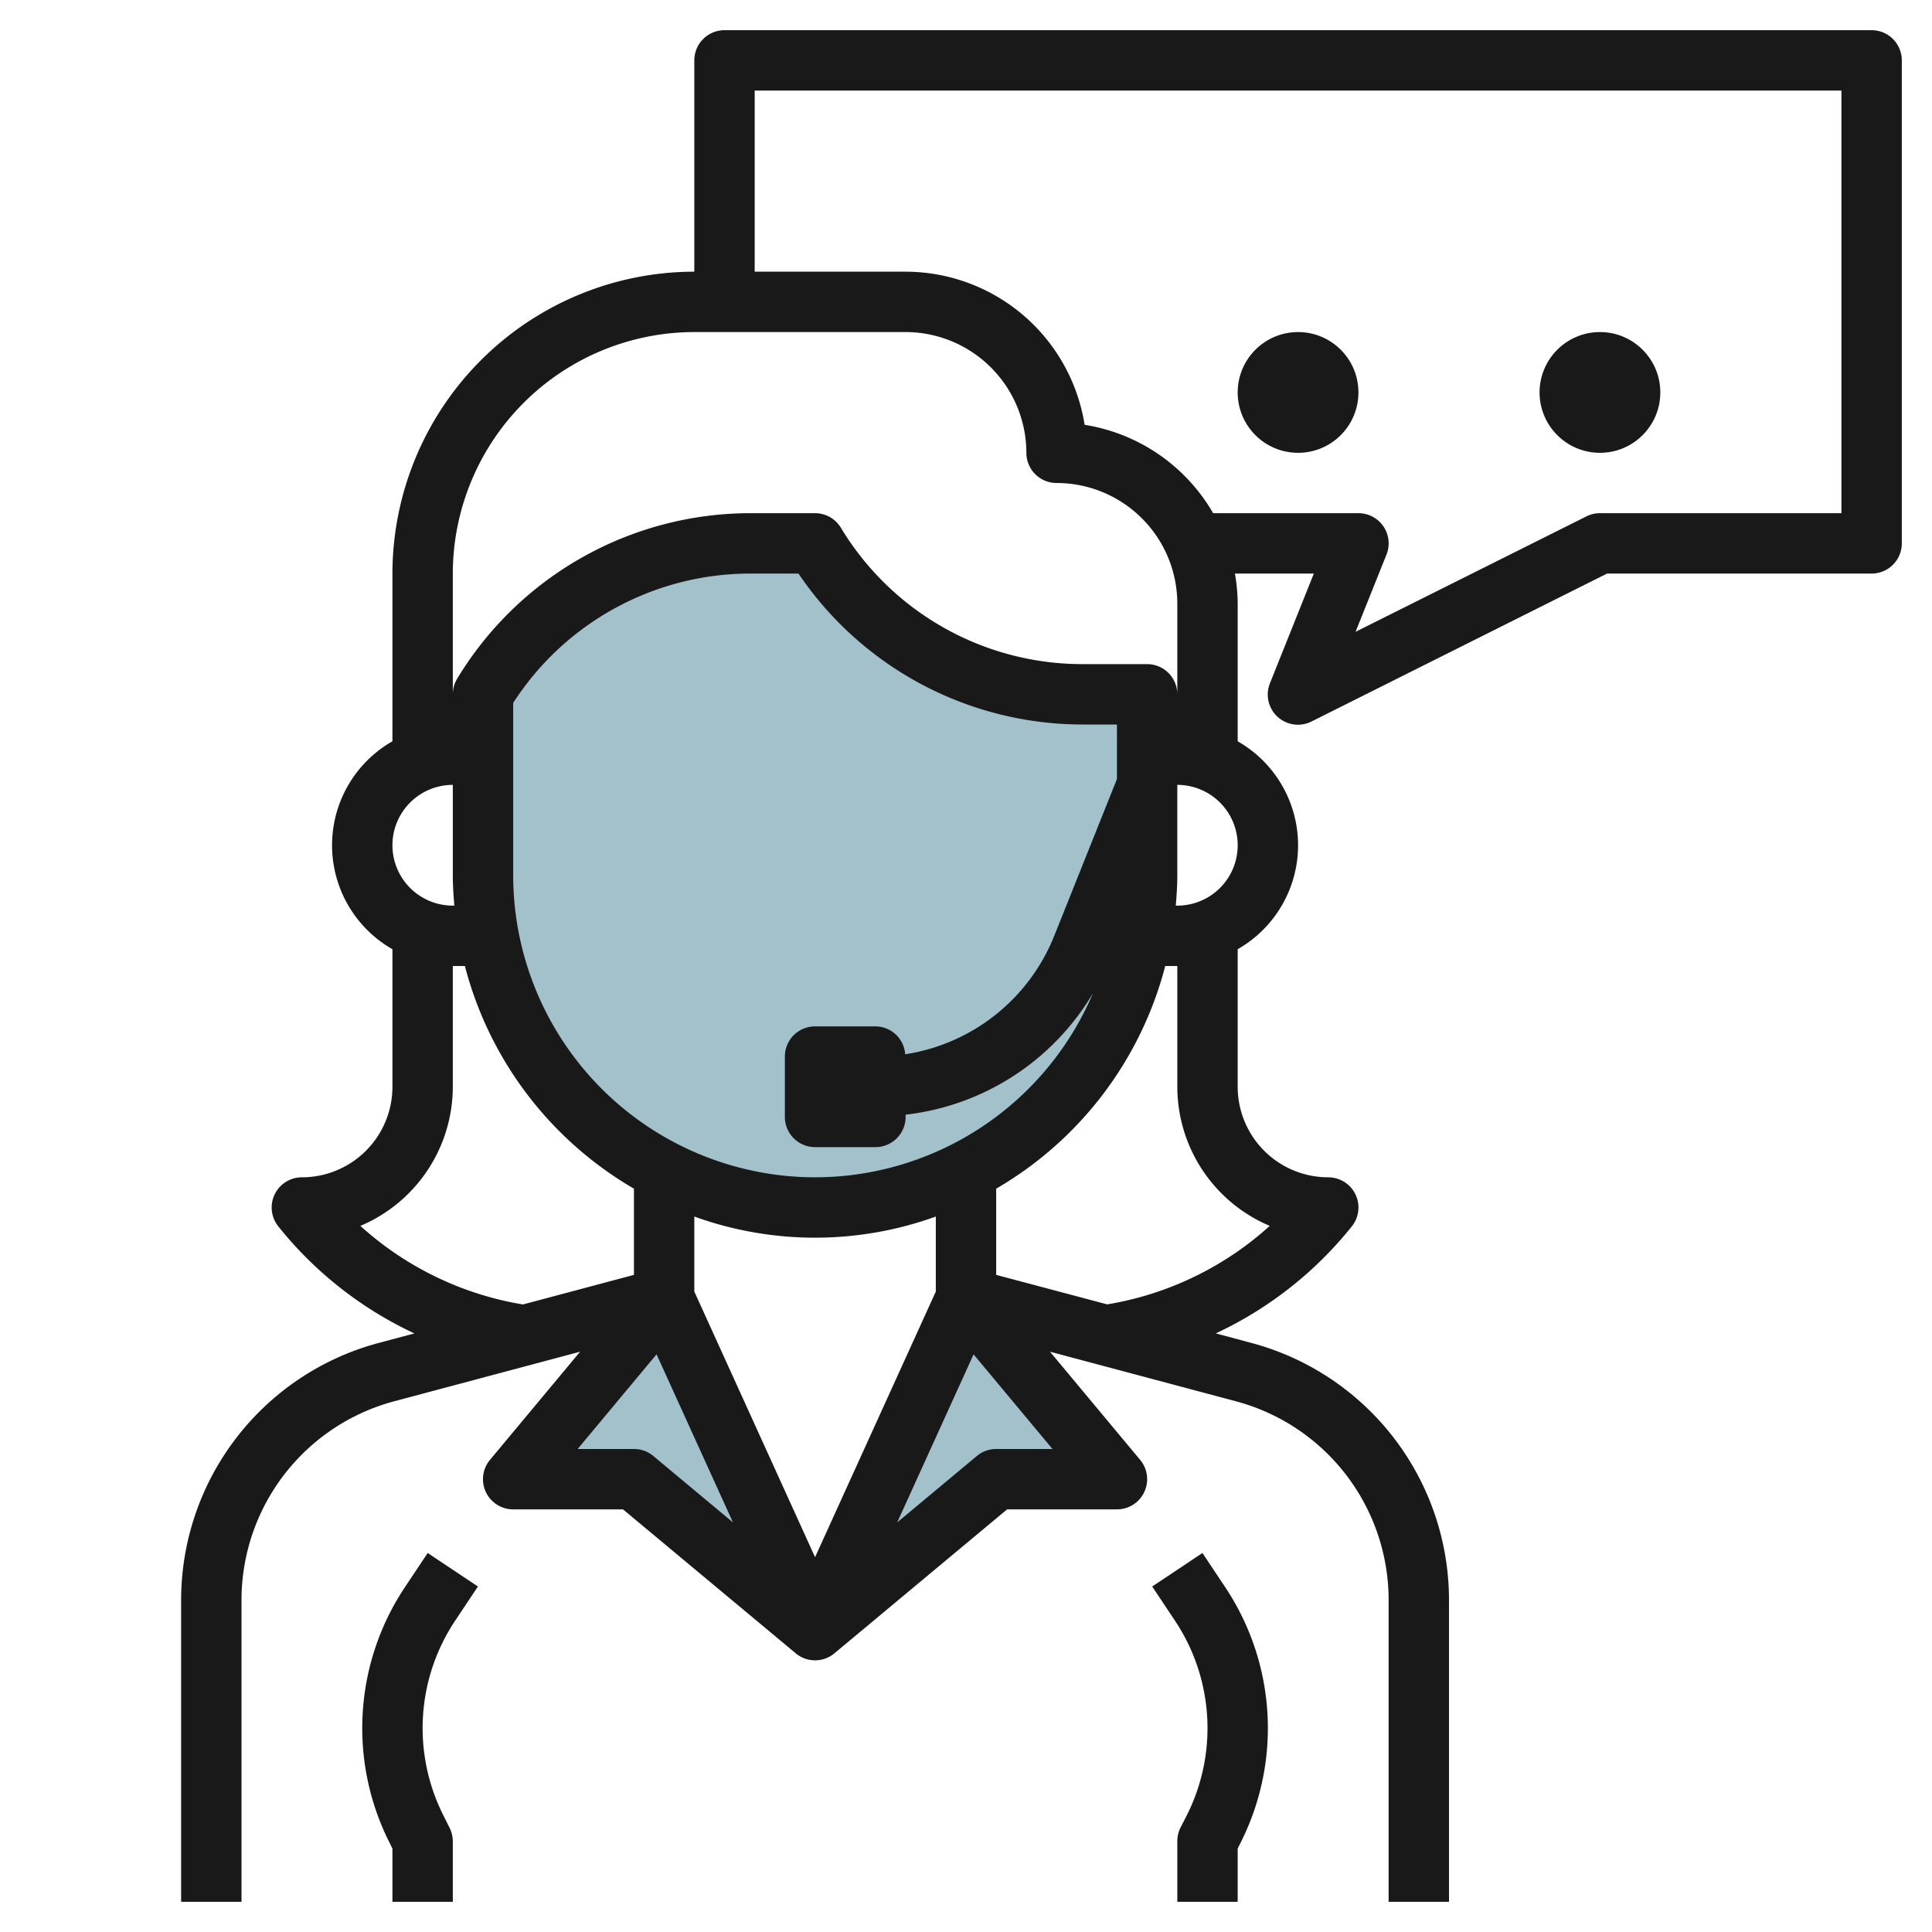
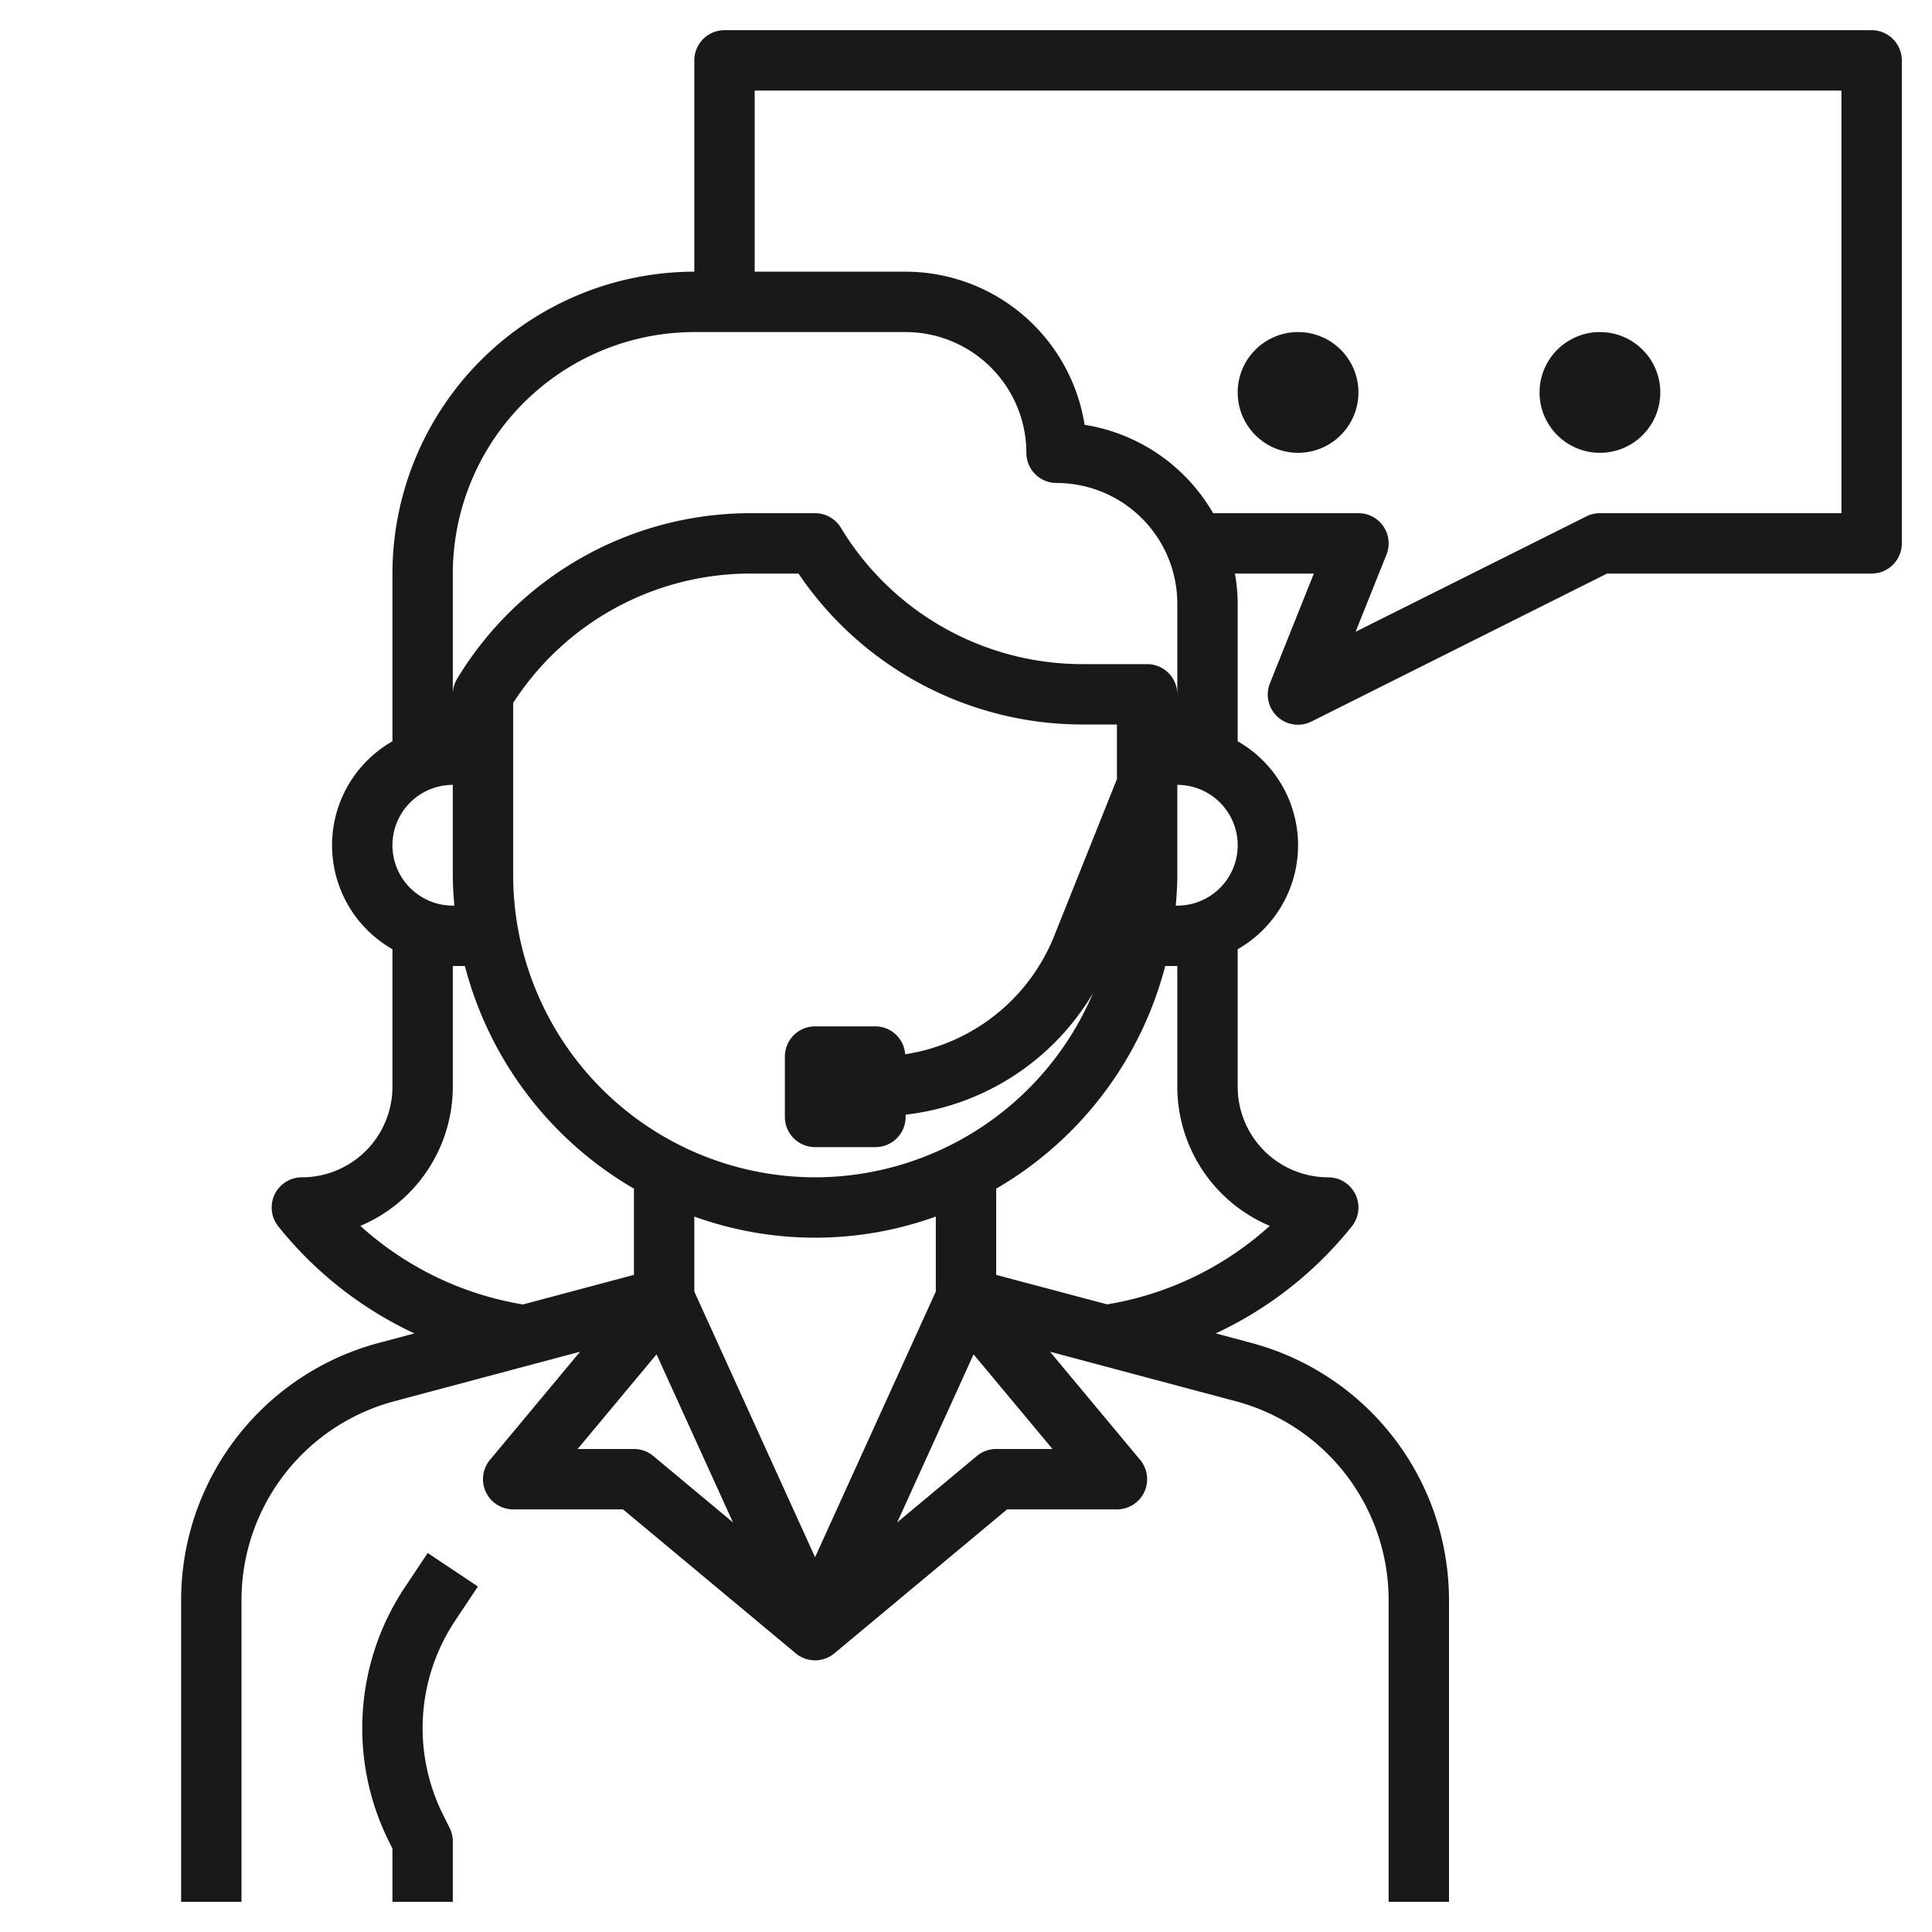
<svg xmlns="http://www.w3.org/2000/svg" id="Layer_3" height="512" viewBox="0 0 64 64" width="512" data-name="Layer 3">
-   <path d="m38 23v6a11 11 0 0 1 -11 11 11 11 0 0 1 -11-11v-6a10.3 10.3 0 0 1 8.831-5h2.169a10.3 10.3 0 0 0 8.831 5z" fill="#a3c1ca" />
-   <path d="m27 54 5-11 5 6h-4l-6 5-6-5h-4l5-6z" fill="#a3c1ca" />
  <g fill="#191919">
    <path d="m15.832 52.555-1.664-1.11-.753 1.13a8.419 8.419 0 0 0 -.525 8.439l.11.221v1.765h2v-2a1 1 0 0 0 -.105-.446l-.216-.434a6.418 6.418 0 0 1 .4-6.435z" />
-     <path d="m39.1 60.554a1 1 0 0 0 -.1.446v2h2v-1.765l.11-.22a8.421 8.421 0 0 0 -.525-8.44l-.753-1.13-1.664 1.11.753 1.13a6.42 6.42 0 0 1 .4 6.436z" />
    <path d="m62 1h-38a1 1 0 0 0 -1 1v7a10.011 10.011 0 0 0 -10 10v5.556a3.965 3.965 0 0 0 0 6.888v4.556a3 3 0 0 1 -3 3 1 1 0 0 0 -.781 1.625 12.587 12.587 0 0 0 4.508 3.546l-1.187.317a8.82 8.82 0 0 0 -6.54 8.512v10h2v-10a6.818 6.818 0 0 1 5.056-6.58l6.161-1.643-2.986 3.583a1 1 0 0 0 .769 1.64h3.638l5.721 4.768a1 1 0 0 0 1.282 0l5.721-4.768h3.638a1 1 0 0 0 .769-1.64l-2.986-3.583 6.161 1.643a6.818 6.818 0 0 1 5.056 6.58v10h2v-10a8.82 8.82 0 0 0 -6.54-8.512l-1.187-.317a12.587 12.587 0 0 0 4.508-3.546 1 1 0 0 0 -.781-1.625 3 3 0 0 1 -3-3v-4.556a3.965 3.965 0 0 0 0-6.888v-4.556a6 6 0 0 0 -.091-1h2.614l-1.452 3.628a1 1 0 0 0 1.376 1.272l9.789-4.9h8.764a1 1 0 0 0 1-1v-16a1 1 0 0 0 -1-1zm-47 18a8.009 8.009 0 0 1 8-8h7a4.006 4.006 0 0 1 4 4 1 1 0 0 0 1 1 4 4 0 0 1 4 4v3a1 1 0 0 0 -1-1h-2.169a9.347 9.347 0 0 1 -7.974-4.515 1 1 0 0 0 -.857-.485h-2.169a11.355 11.355 0 0 0 -9.688 5.485 1 1 0 0 0 -.143.515zm16 23.784-4 8.8-4-8.8v-2.484a11.779 11.779 0 0 0 8 0zm-4-3.784a10.011 10.011 0 0 1 -10-10v-5.715a9.348 9.348 0 0 1 7.831-4.285h1.62a11.361 11.361 0 0 0 9.38 5h1.169v1.807l-2.071 5.179a6.352 6.352 0 0 1 -4.944 3.938.992.992 0 0 0 -.985-.924h-2a1 1 0 0 0 -1 1v2a1 1 0 0 0 1 1h2a1 1 0 0 0 1-1v-.075a8.313 8.313 0 0 0 6.207-4.025 10.014 10.014 0 0 1 -9.207 6.1zm-12-13v3c0 .338.023.669.051 1h-.051a2 2 0 0 1 0-4zm-3.062 14.609a5.009 5.009 0 0 0 3.062-4.609v-4h.4a12.028 12.028 0 0 0 5.6 7.376v2.856l-3.677.98a10.593 10.593 0 0 1 -5.385-2.603zm9.062 7.391h-1.865l2.614-3.136 2.531 5.567-2.639-2.2a1 1 0 0 0 -.641-.231zm12 0a1 1 0 0 0 -.641.232l-2.638 2.2 2.53-5.567 2.614 3.135zm9.062-7.391a10.593 10.593 0 0 1 -5.385 2.6l-3.677-.977v-2.856a12.028 12.028 0 0 0 5.6-7.376h.4v4a5.009 5.009 0 0 0 3.062 4.609zm-3.062-10.609h-.051c.028-.331.051-.662.051-1v-3a2 2 0 0 1 0 4zm22-13h-8a1 1 0 0 0 -.447.105l-7.648 3.824 1.024-2.557a1 1 0 0 0 -.929-1.372h-4.813a6.006 6.006 0 0 0 -4.258-2.928 6.012 6.012 0 0 0 -5.929-5.072h-5v-6h36z" />
    <circle cx="43" cy="13" r="2" />
    <circle cx="53" cy="13" r="2" />
  </g>
</svg>